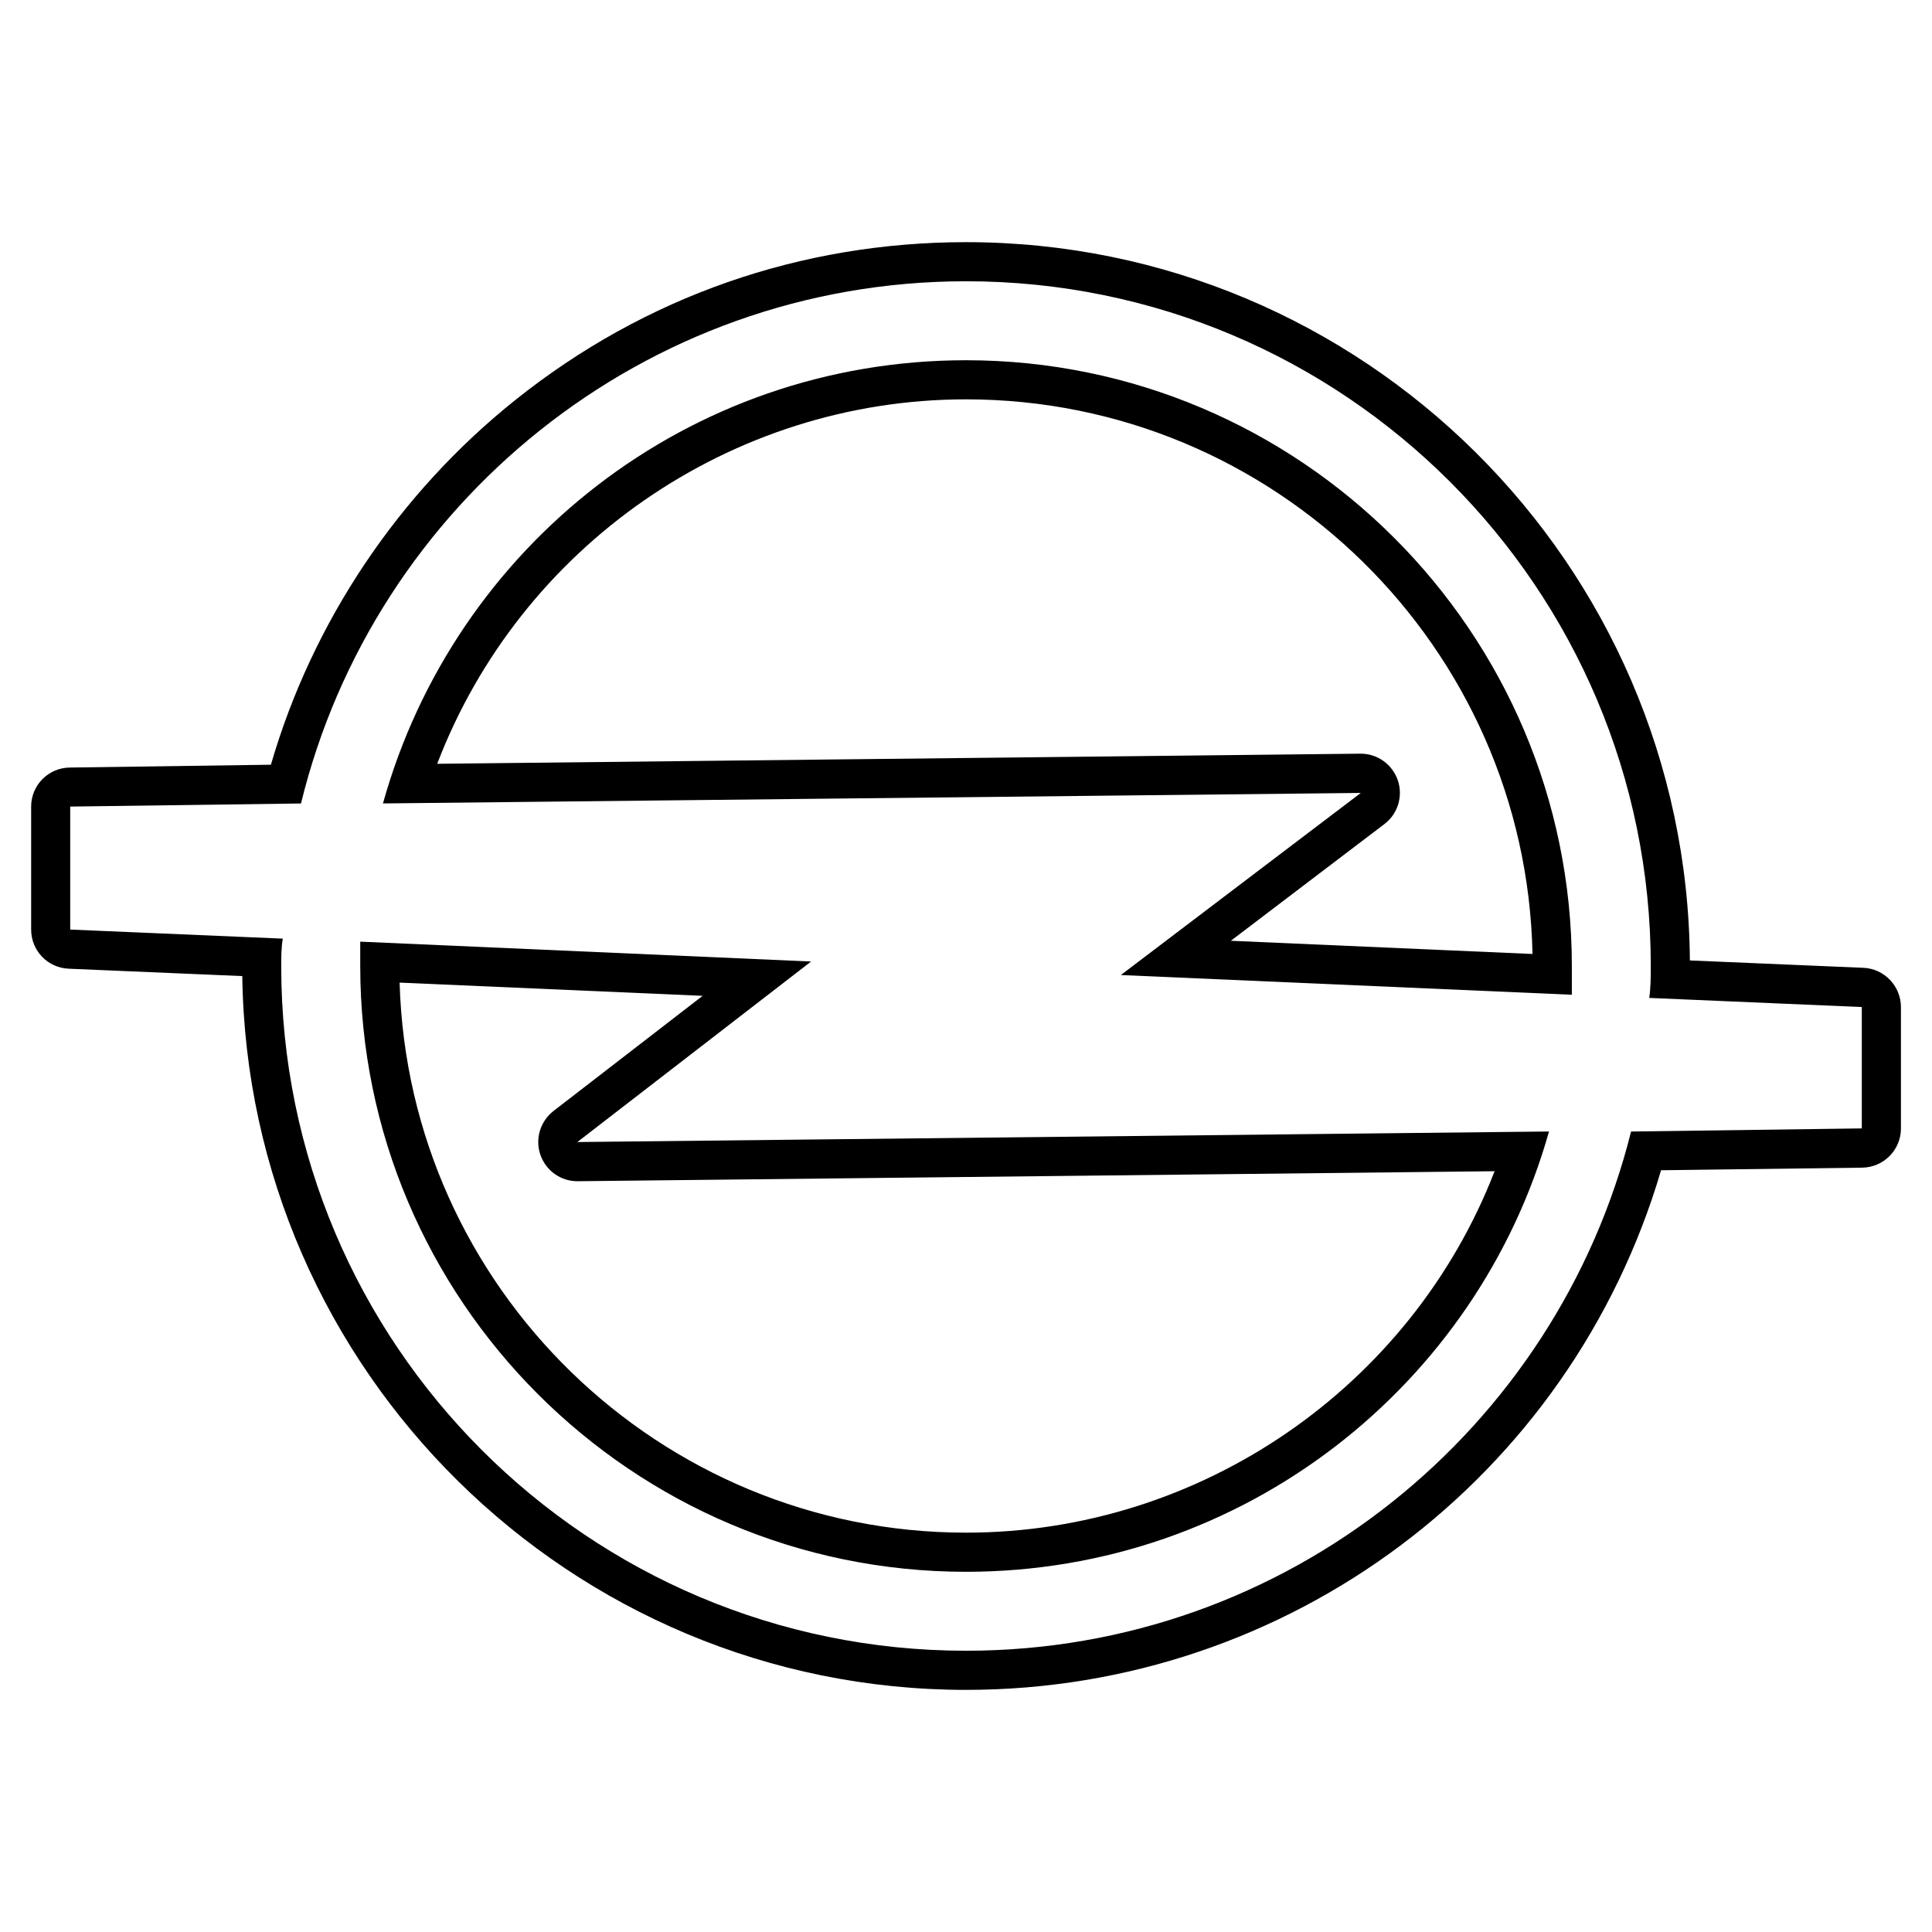
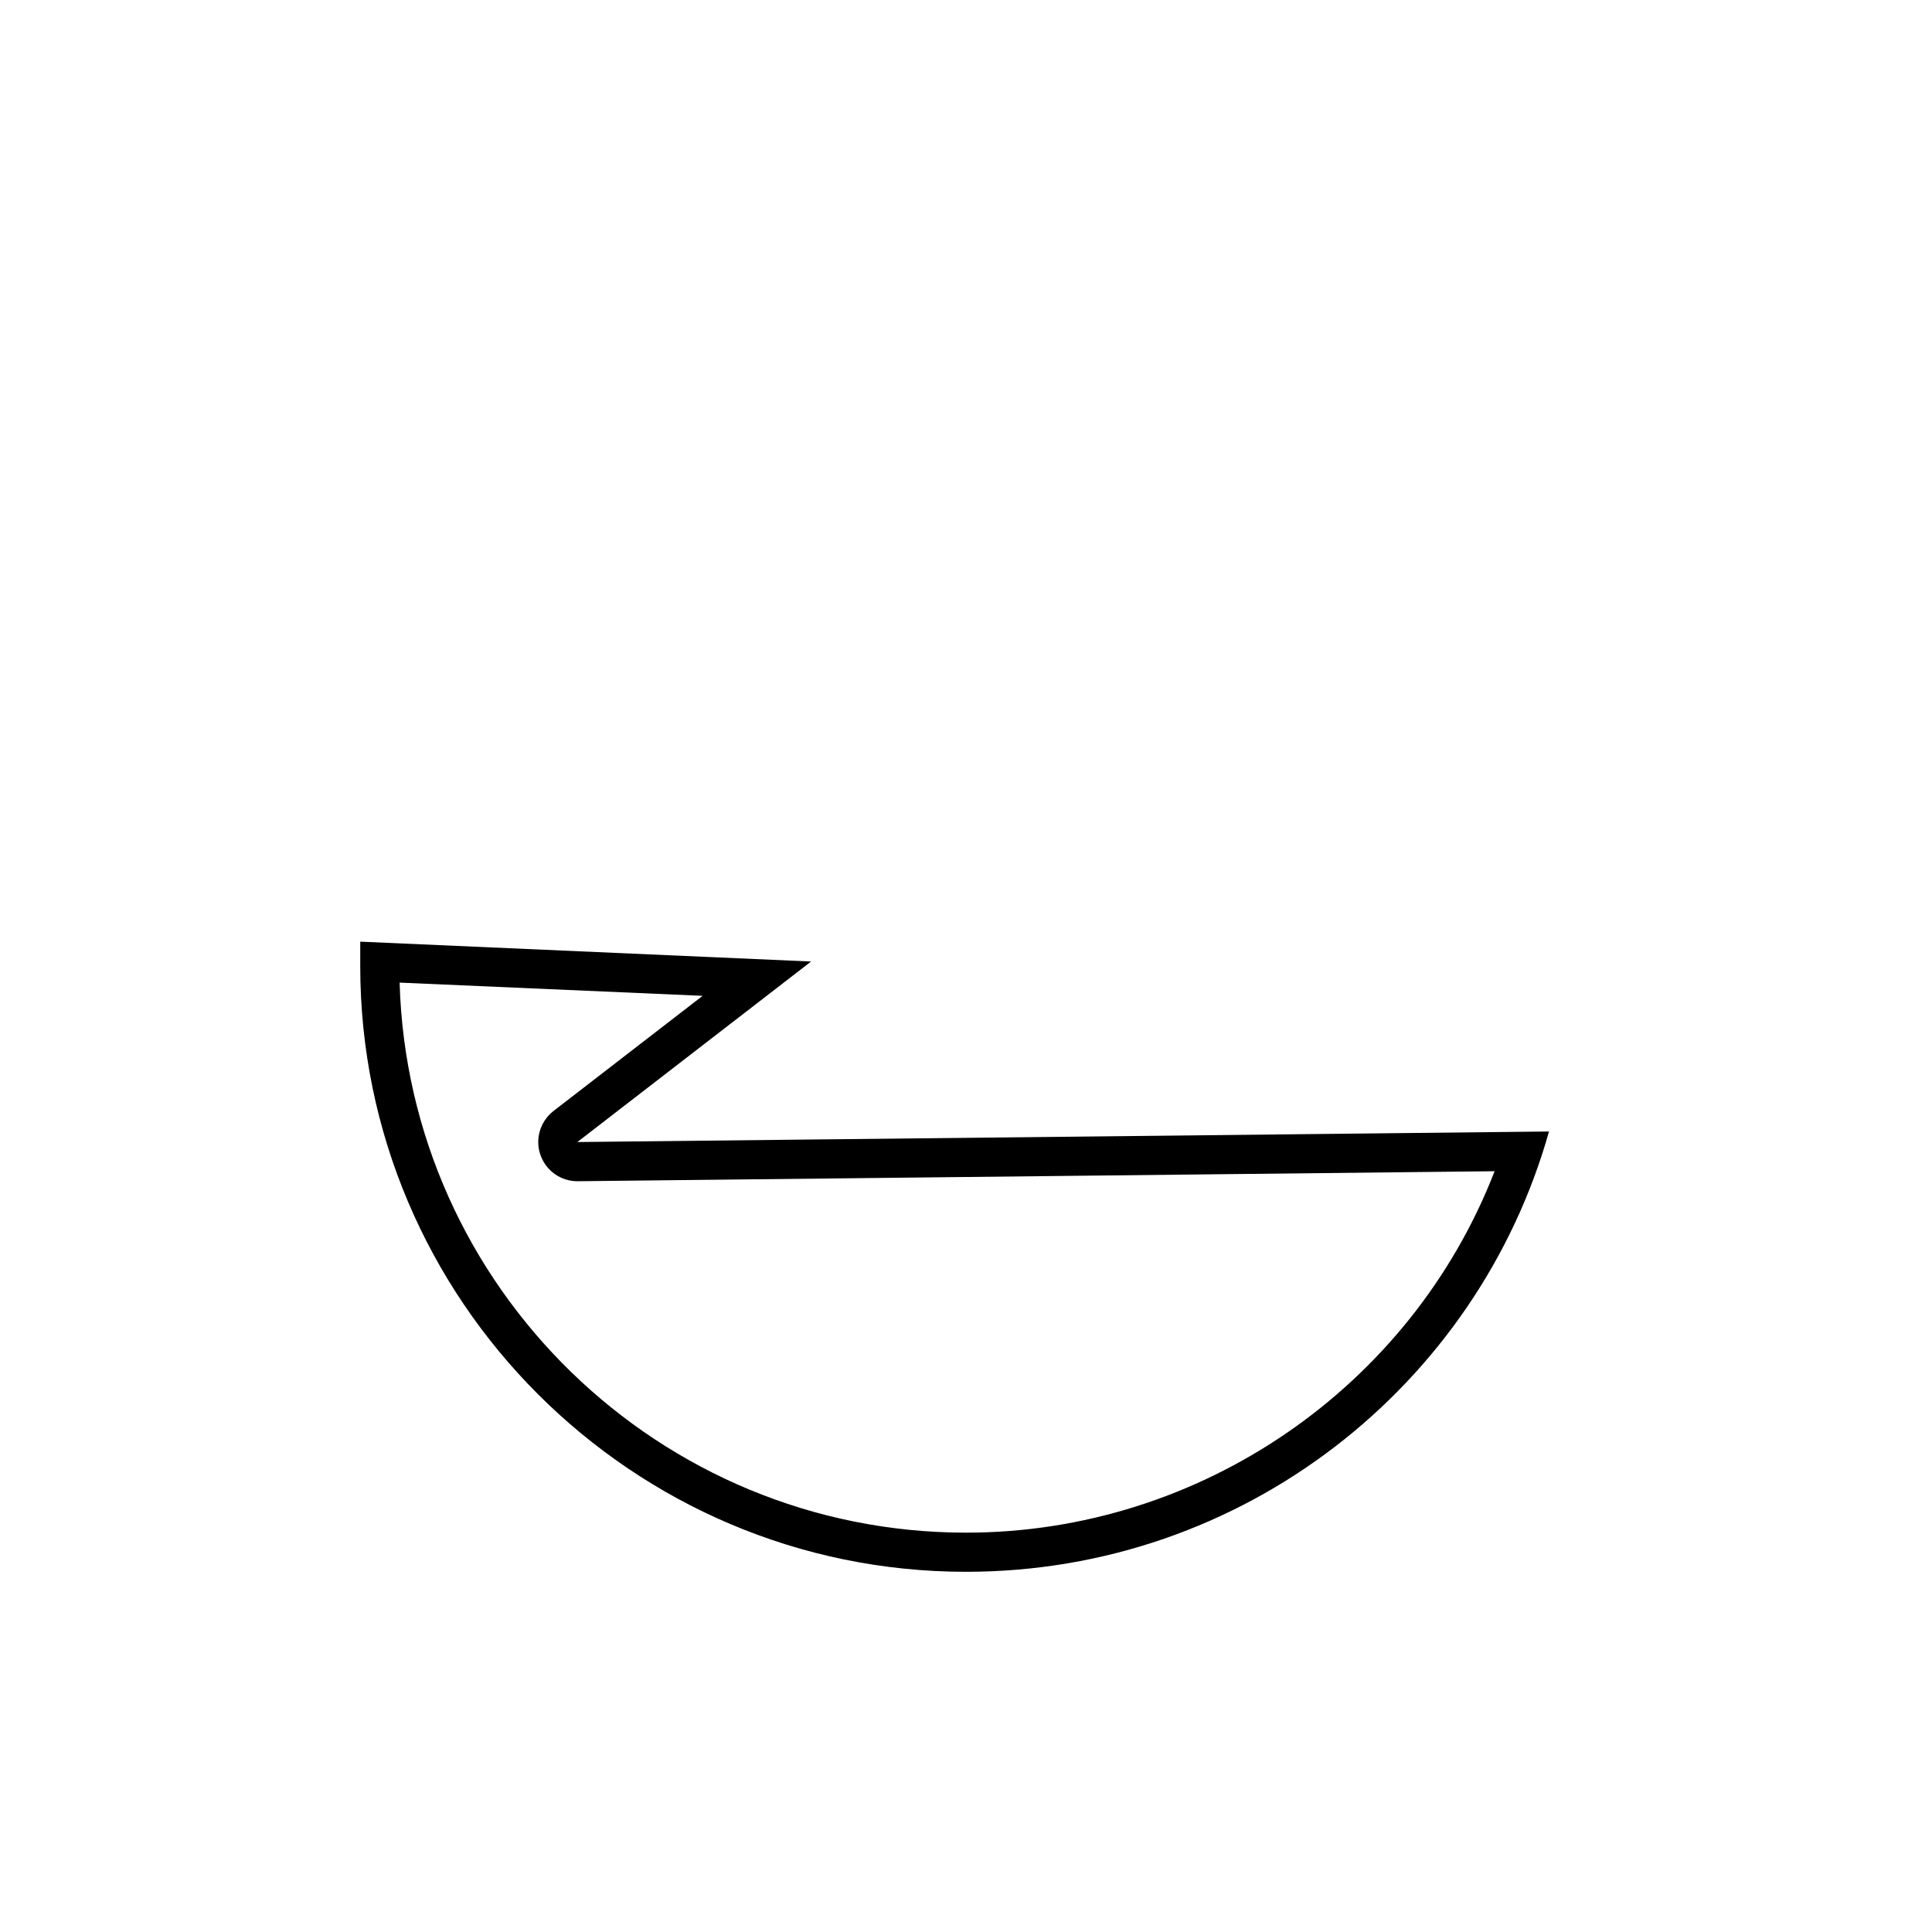
<svg xmlns="http://www.w3.org/2000/svg" version="1.1" id="Layer_1" x="0px" y="0px" width="50px" height="50px" viewBox="0 0 50 50" enable-background="new 0 0 50 50" xml:space="preserve">
  <g>
    <path d="M20.991,24.884L9.323,24.37c0,0.235,0,0.433,0,0.628c0,8.645,7.034,15.68,15.678,15.68c7.19,0,13.241-4.833,15.087-11.395   l-25.146,0.273L20.991,24.884z M14.954,30.57l23.726-0.259c-2.157,5.57-7.597,9.354-13.679,9.354   c-7.941,0-14.433-6.348-14.659-14.235l7.842,0.342l-3.862,2.982c-0.343,0.27-0.479,0.724-0.336,1.134   c0.143,0.409,0.524,0.682,0.957,0.682C14.948,30.57,14.949,30.57,14.954,30.57z" />
-     <path d="M48.226,25.047l-4.492-0.191c-0.078-10.266-8.45-18.589-18.732-18.589c-4.277,0-8.309,1.407-11.653,4.075   c-3.034,2.42-5.265,5.753-6.338,9.449l-5.205,0.073c-0.555,0.006-1,0.457-1,1.01v3.183c0,0.543,0.425,0.99,0.972,1.013l4.492,0.191   c0.143,10.209,8.49,18.473,18.732,18.473c8.357,0,15.643-5.493,17.986-13.448l5.208-0.067c0.555-0.01,1-0.46,1-1.015v-3.142   C49.195,25.52,48.766,25.07,48.226,25.047z M48.183,29.203l-5.971,0.081c-1.926,7.699-8.883,13.437-17.211,13.437   c-9.783,0-17.723-7.936-17.723-17.722c0-0.235,0-0.471,0.041-0.707l-5.502-0.235v-3.183l5.973-0.08   c1.885-7.739,8.879-13.515,17.211-13.515c9.782,0,17.721,7.939,17.721,17.72c0,0.276,0,0.551-0.04,0.827l5.501,0.236V29.203z" />
-     <path d="M25.001,9.323c-7.191,0-13.241,4.83-15.09,11.47l25.307-0.272l-6.211,4.713l11.672,0.51c0-0.235,0-0.47,0-0.746   C40.679,16.354,33.643,9.323,25.001,9.323z M31.854,24.347l3.975-3.021c0.348-0.264,0.486-0.719,0.346-1.134   c-0.143-0.41-0.526-0.687-0.959-0.687c-0.003,0-0.007,0-0.01,0l-23.891,0.262c2.146-5.616,7.592-9.432,13.686-9.432   c7.98,0,14.495,6.408,14.66,14.354L31.854,24.347z" />
  </g>
</svg>